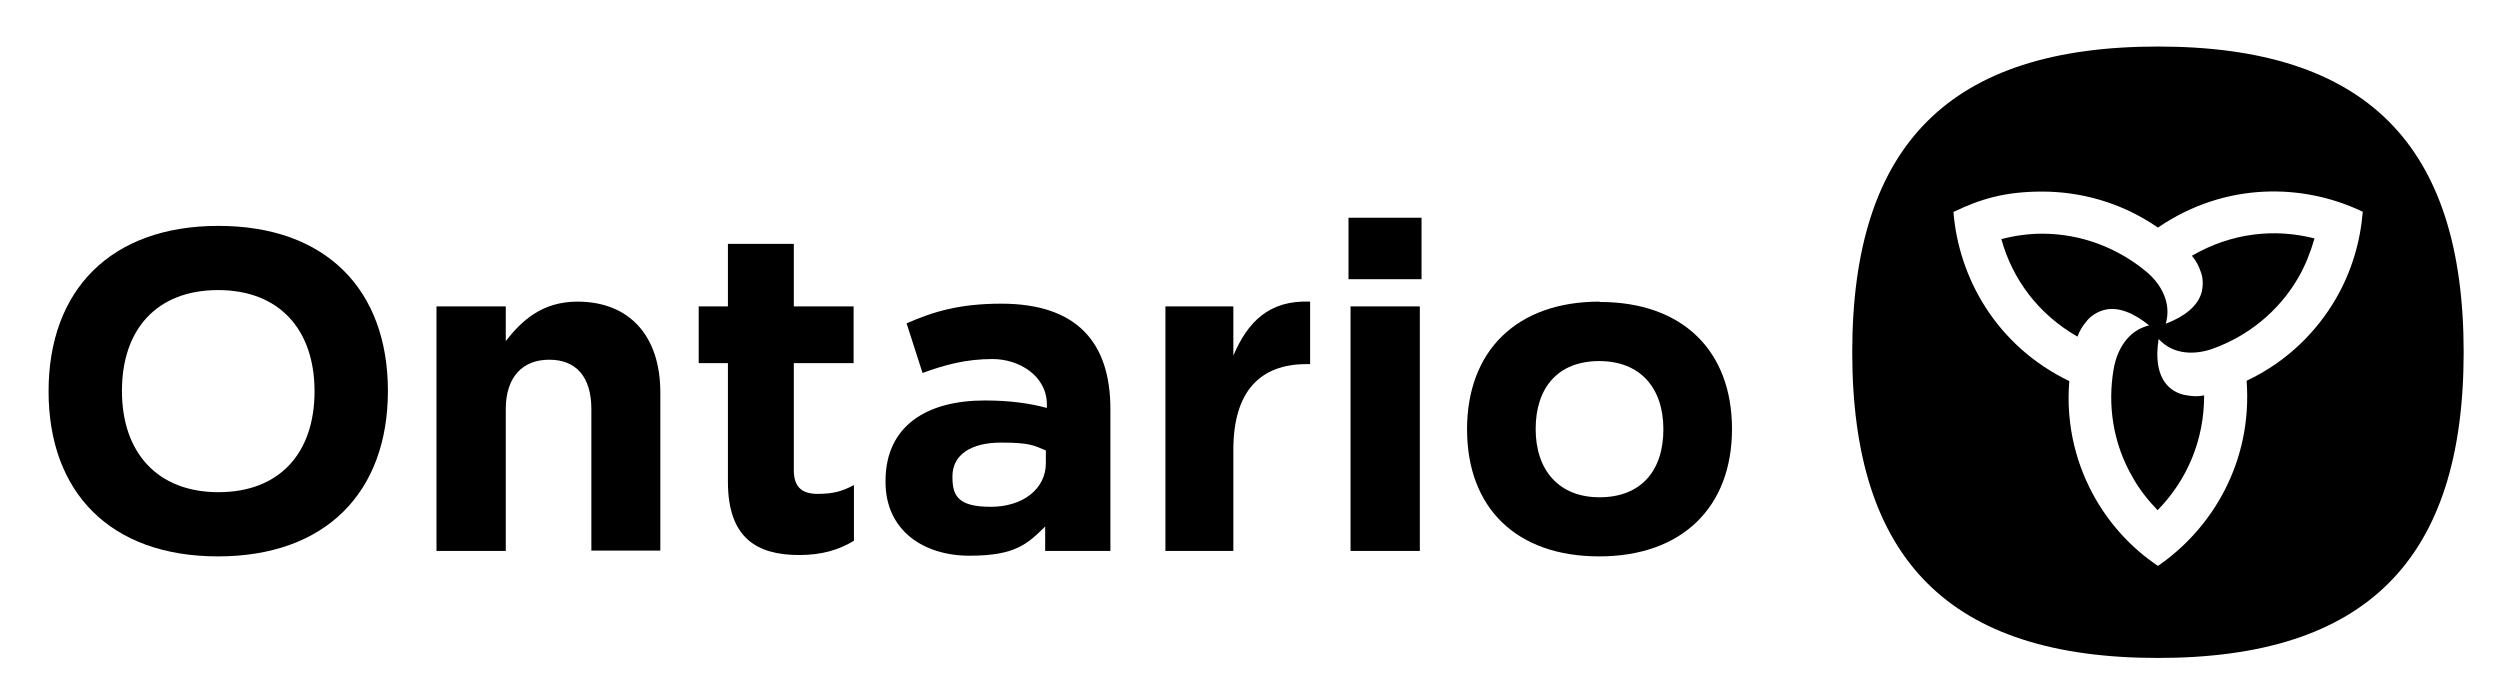
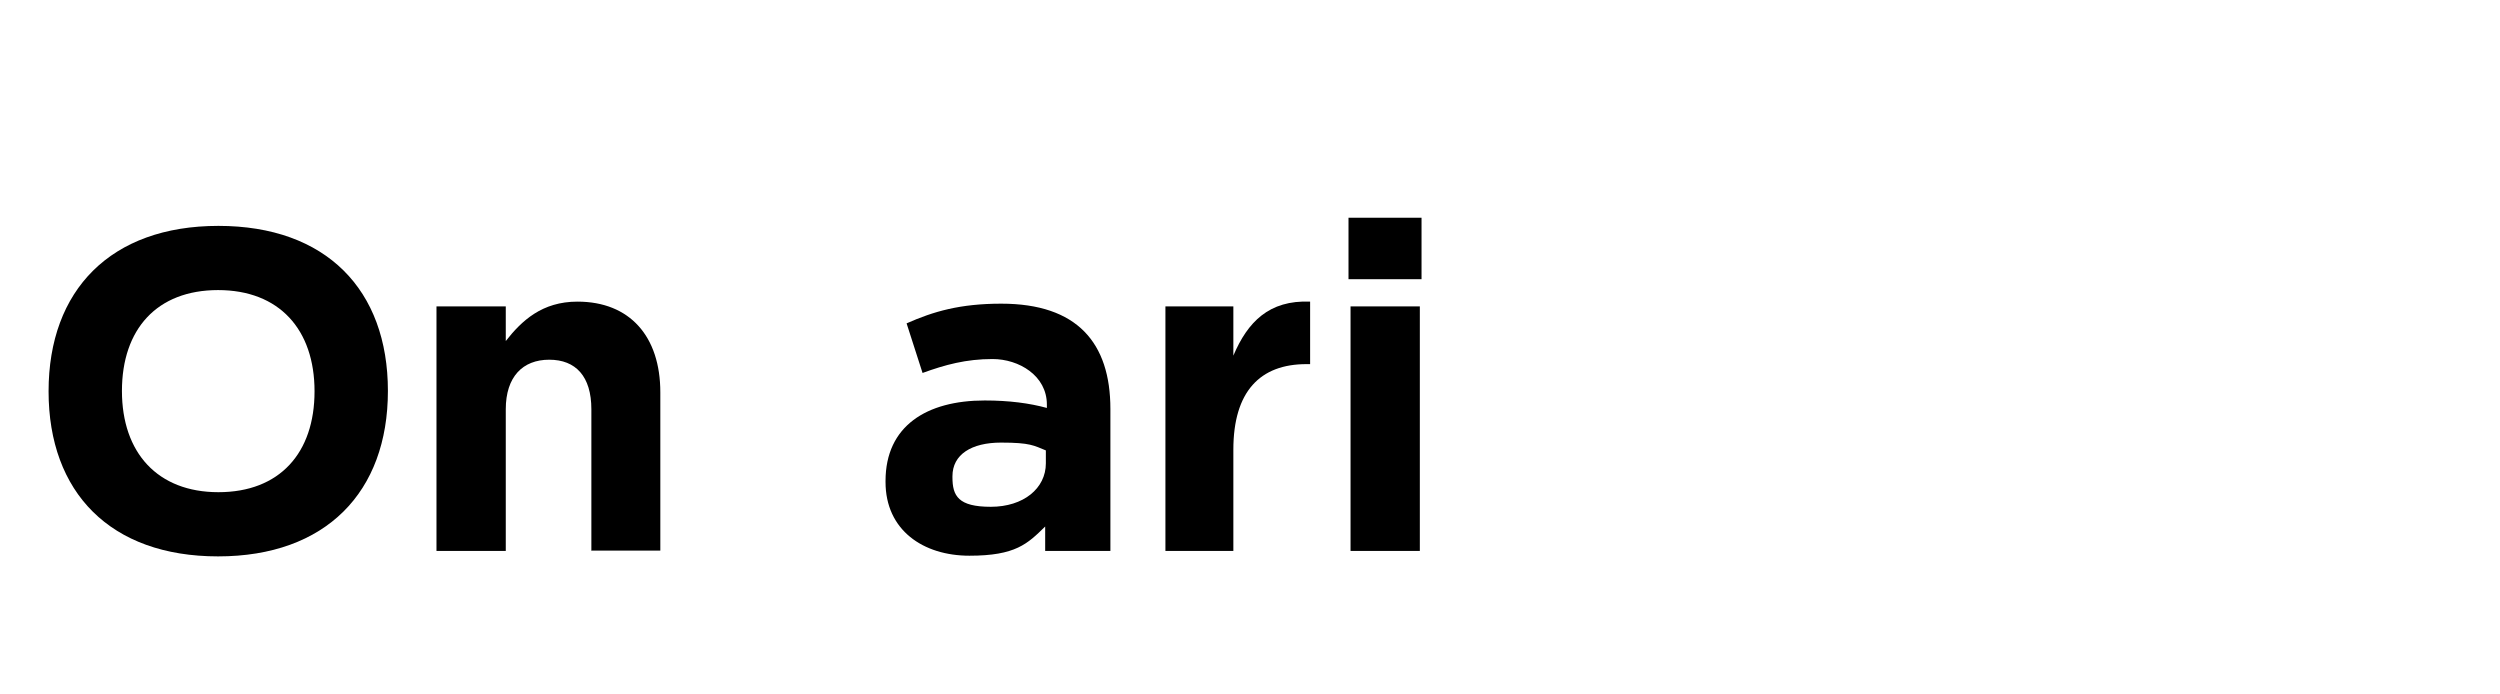
<svg xmlns="http://www.w3.org/2000/svg" viewBox="0 0 736 204.4">
  <path d="m64.3 66.5c-31.7 0-50 18.9-50 48.7s18.2 48.6 49.9 48.6 50-18.9 50-48.7-18.2-48.6-49.9-48.6zm0 78.4c-17.9 0-28.4-11.6-28.4-29.8s10.3-29.7 28.3-29.7 28.4 11.6 28.4 29.8-10.3 29.7-28.3 29.7z" />
  <path d="m174.1 162.2v-41.7c0-9.7-4.6-14.6-12.4-14.6s-12.8 5-12.8 14.6v41.7h-20.4v-72h20.4v10.2c4.7-6 10.7-11.6 21.1-11.6 15.4 0 24.4 10.2 24.4 26.7v46.6h-20.4z" />
-   <path d="m233.7 138.4c0 4.7 2.1 7 7 7s7.5-.9 10.7-2.6v16.4c-4.3 2.6-9.3 4.2-16.1 4.2-12.5 0-21-5-21-21.6v-34.9h-8.6v-16.7h8.6v-18.4h19.4v18.4h17.6v16.7h-17.6z" />
  <path d="m294.8 89.4c-12.2 0-20 2.3-27.9 5.8l4.7 14.6c6.6-2.4 12.8-4.1 20.6-4.1s16 4.9 16 13.4v1c-5.1-1.4-11.1-2.2-18.3-2.2-17.1 0-29.2 7.5-29.2 23.7v.3c0 14.2 11.1 21.7 24.7 21.7s17.1-3.5 22.3-8.6v7.2h19.2v-41.8c0-19.5-9.8-31-32.1-31zm13.1 47c0 7.4-6.6 12.8-16.2 12.8s-11.3-3.2-11.3-8.7v-.3c0-6.4 5.6-9.9 14.3-9.9s9.7.9 13.2 2.3z" />
  <path d="m384.6 107.2c-13.6 0-21.5 8-21.5 25.2v29.8h-20v-72h20v14.5c4.2-9.9 10.5-16.4 22.6-15.9v18.4z" />
  <path d="m418.5 64.1v18.1h-21.5v-18.1h21.5l-.4.4zm-.9 26.5.4-.4h-20.4v72h20.4v-72z" />
-   <path d="m470.9 88.8c-24.4 0-39 14.5-39 37.6s14.5 37.4 38.9 37.4 39.1-14.5 39.1-37.5-14.5-37.4-38.9-37.4zm0 57.6c-11.9 0-18.8-7.9-18.8-20.1s6.6-20 18.7-20 18.9 7.9 18.9 20.1-6.6 20-18.8 20z" />
-   <path d="m681.3 70.5c-1.1 3.8-2.6 7.6-4.6 11.1-5.8 10.1-14.9 17.3-25.1 21-5.2 1.9-11.7 2-16.1-2.8-.9 5.6-.3 10.8 2.8 13.9 1.3 1.3 3.2 2.3 5 2.6 2.1.4 3.7.5 5.6.1 0 13.5-5.2 25.1-13.7 33.8-2.7-2.8-5.3-6-7.3-9.6-5.9-10.1-7.5-21.5-5.6-32.2 1-5.4 4.1-11.1 10.4-12.6-4.4-3.6-9.2-5.7-13.4-4.5-1.8.5-3.6 1.6-4.8 3-1.4 1.7-2.2 2.9-2.9 4.8-11.7-6.7-19.2-17.1-22.4-28.7 3.8-1 7.9-1.6 12-1.6 11.7 0 22.4 4.3 30.7 11.2 4.2 3.5 7.5 9.1 5.7 15.3 5.3-2 9.5-5.1 10.6-9.4.4-1.8.4-4-.2-5.6-.7-2.1-1.4-3.4-2.7-5 11.7-6.8 24.4-8.1 36.1-5.1zm44 33.2c0 61.2-28.8 90-90 90s-90-28.8-90-90 28.8-90 90-90 90 28.8 90 90zm-29.8-41.4c-17.3-8.3-40.3-8.9-60.2 4.7-11-7.6-23.1-10.6-34.1-10.6s-18.2 2.2-26.1 6c1.5 19.1 12.4 39.3 34.1 49.8-1.1 13.3 2.3 25.3 7.8 34.8 4.7 8.1 11 14.7 18.3 19.6 15.8-10.8 27.9-30.5 26.1-54.5 12.1-5.7 20.8-14.7 26.3-24.2 4.7-8.1 7.2-16.9 7.9-25.6z" />
</svg>